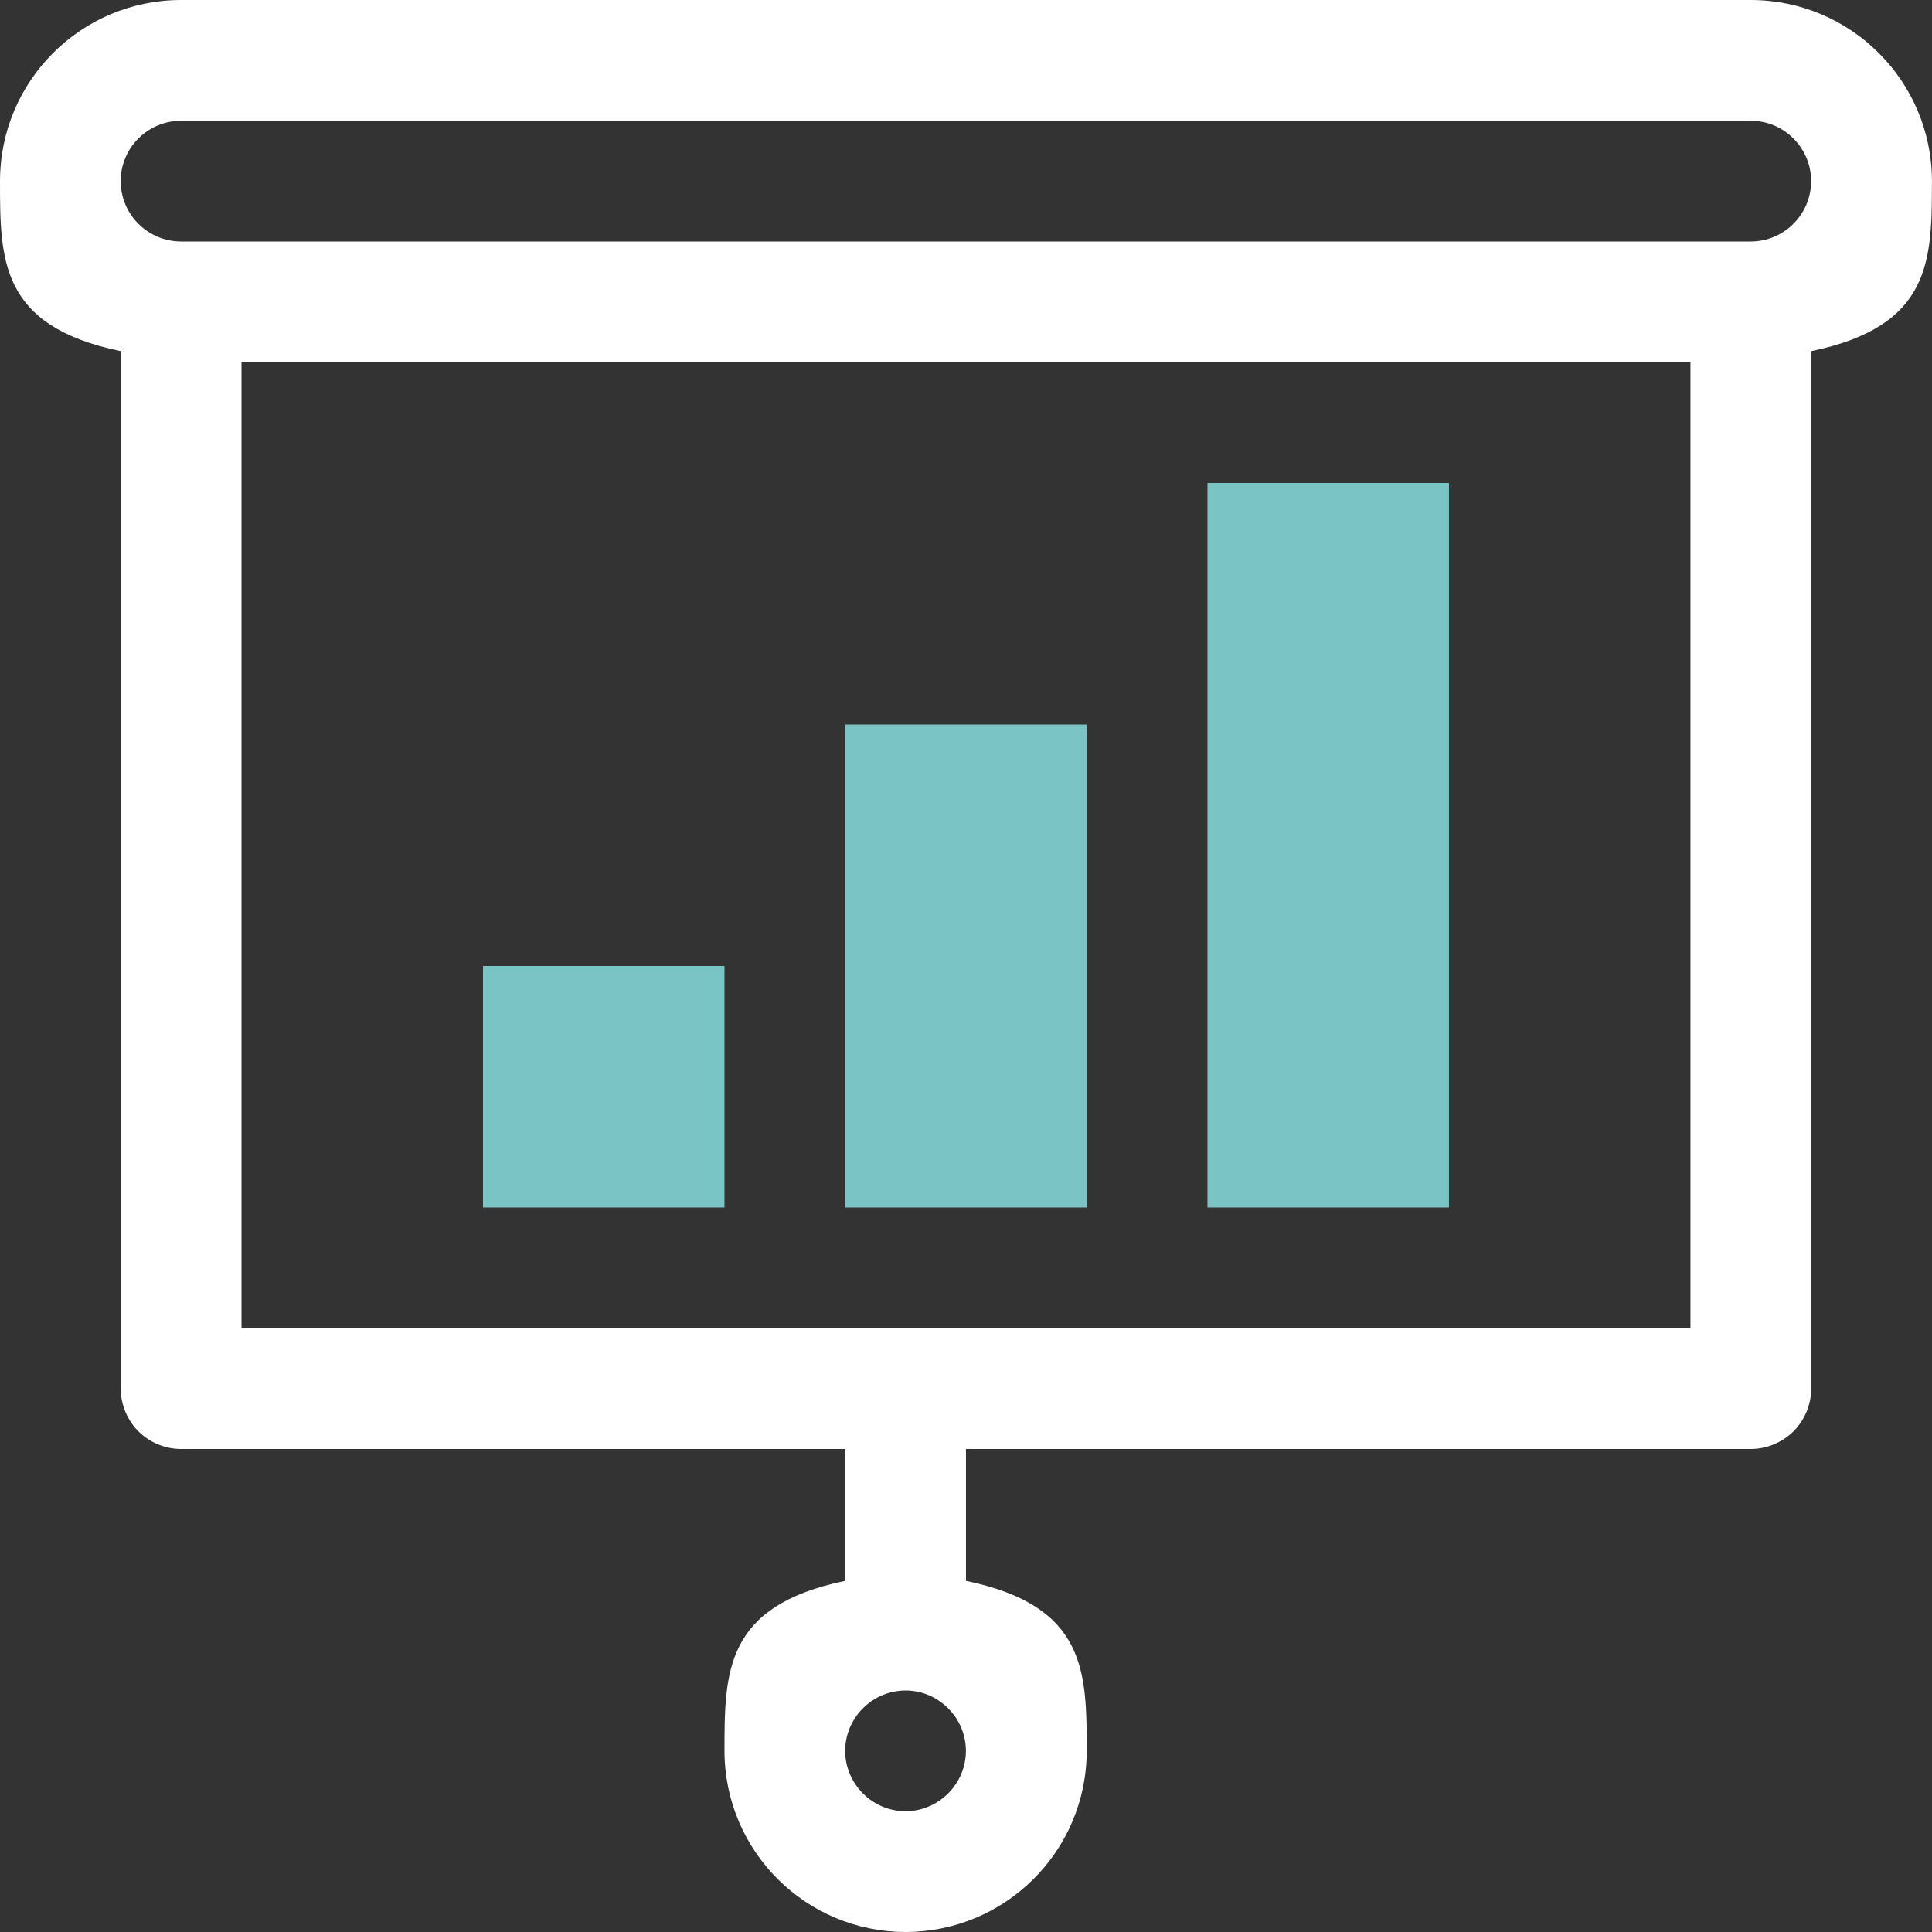
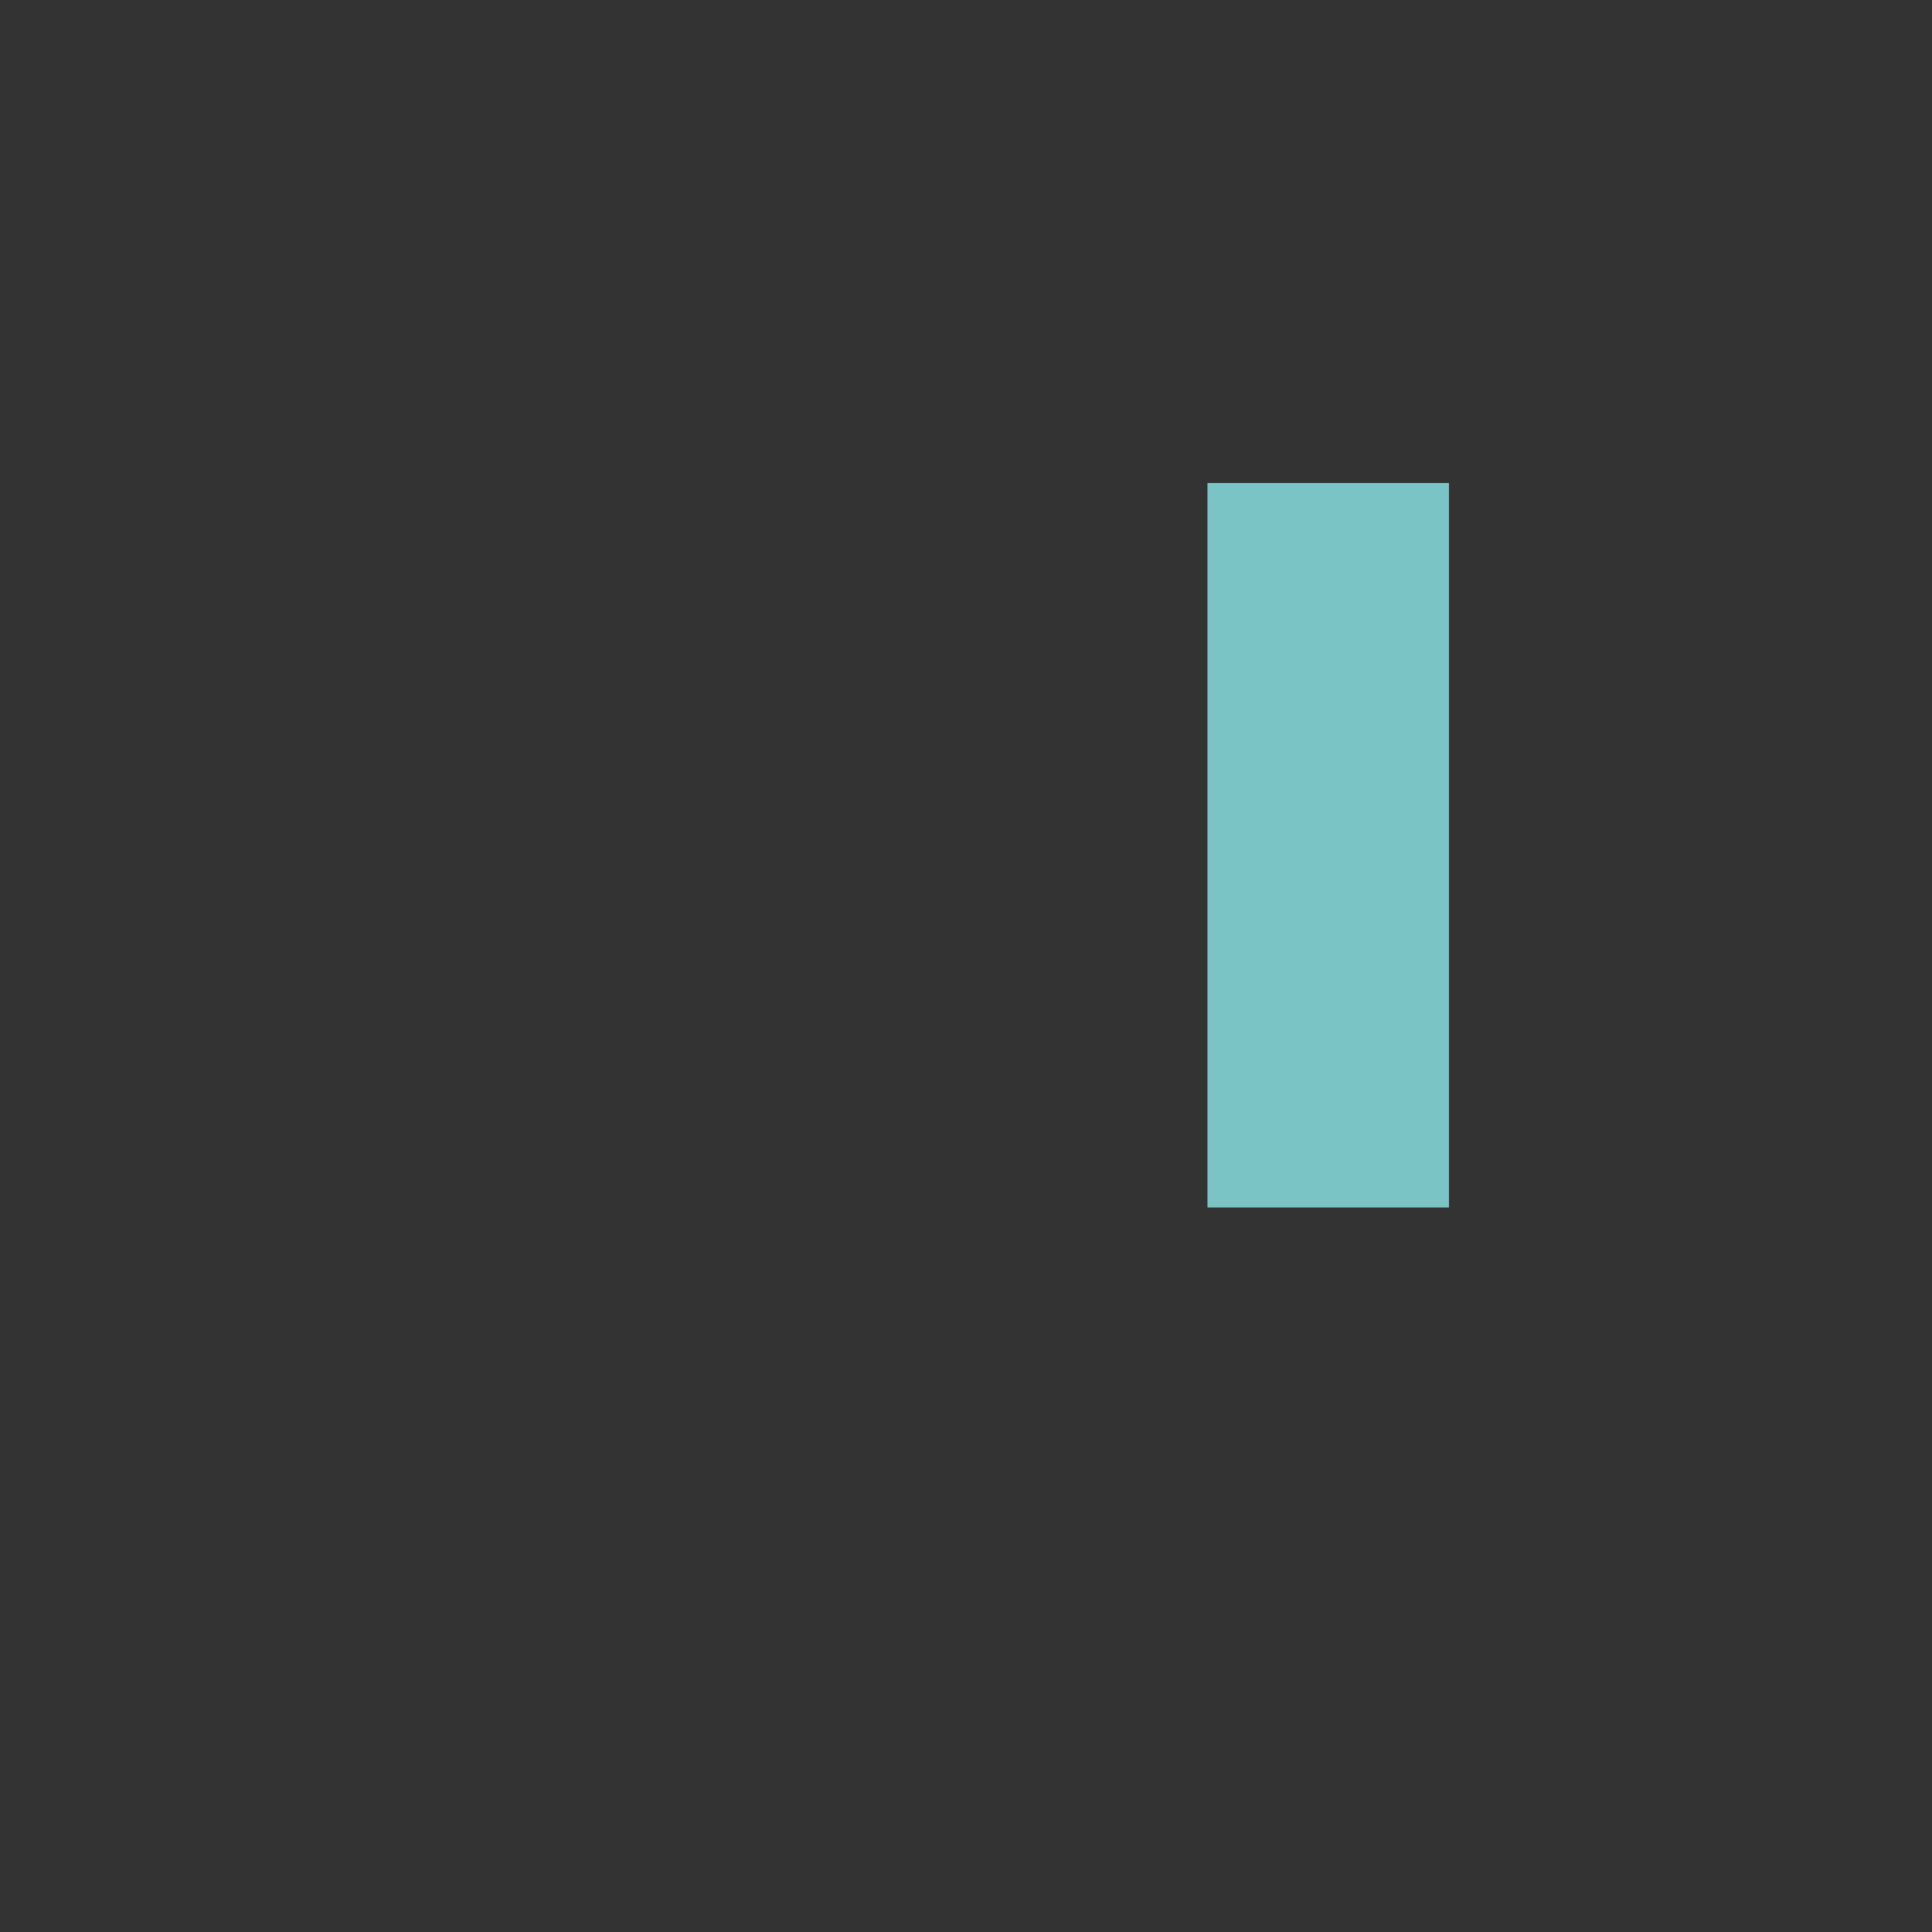
<svg xmlns="http://www.w3.org/2000/svg" width="431" height="431" viewBox="0 0 431 431" fill="none">
  <rect x="0" y="0" width="431" height="431" fill="#333333" stroke="none" />
  <g clip-path="url(#clip0_7715_26)">
-     <path d="M161.619 215.5H107.746V269.375H161.619V215.5Z" fill="#7BC4C5" />
-     <path d="M242.428 161.625H188.555V269.375H242.428V161.625Z" fill="#7BC4C5" />
    <path d="M323.241 107.75H269.367V269.375H323.241V107.75Z" fill="#7BC4C5" />
-     <path d="M390.568 0H40.392C18.075 0.013 0 18.088 0 40.406C0 57.983 0 72.772 26.937 78.334V309.781C26.937 313.324 28.364 316.798 30.869 319.304C33.388 321.809 36.849 323.25 40.392 323.25H188.557V352.666C161.62 358.228 161.633 373.017 161.62 390.594C161.647 412.925 179.708 430.973 202.025 431C224.328 430.973 242.416 412.925 242.43 390.594C242.416 373.017 242.43 358.242 215.493 352.666V323.25H390.568C394.11 323.25 397.585 321.809 400.104 319.304C402.609 316.798 404.05 313.324 404.05 309.781V78.334C430.987 72.772 430.973 57.983 430.987 40.406C430.973 18.088 412.885 0.013 390.568 0ZM202.011 404.062C194.617 404.049 188.557 397.988 188.543 390.594C188.557 383.199 194.617 377.138 202.011 377.125C209.406 377.138 215.466 383.199 215.48 390.594C215.466 397.988 209.406 404.049 202.011 404.062ZM377.113 296.312H53.873V80.812H377.113V296.312ZM390.568 53.875H40.392C32.957 53.861 26.937 47.841 26.923 40.406C26.937 32.971 32.957 26.951 40.392 26.938H390.568C398.003 26.951 404.023 32.971 404.036 40.406C404.023 47.841 398.003 53.861 390.568 53.875Z" fill="white" />
  </g>
  <defs>
    <clipPath id="clip0_7715_26">
      <rect width="431" height="431" fill="white" />
    </clipPath>
  </defs>
</svg>